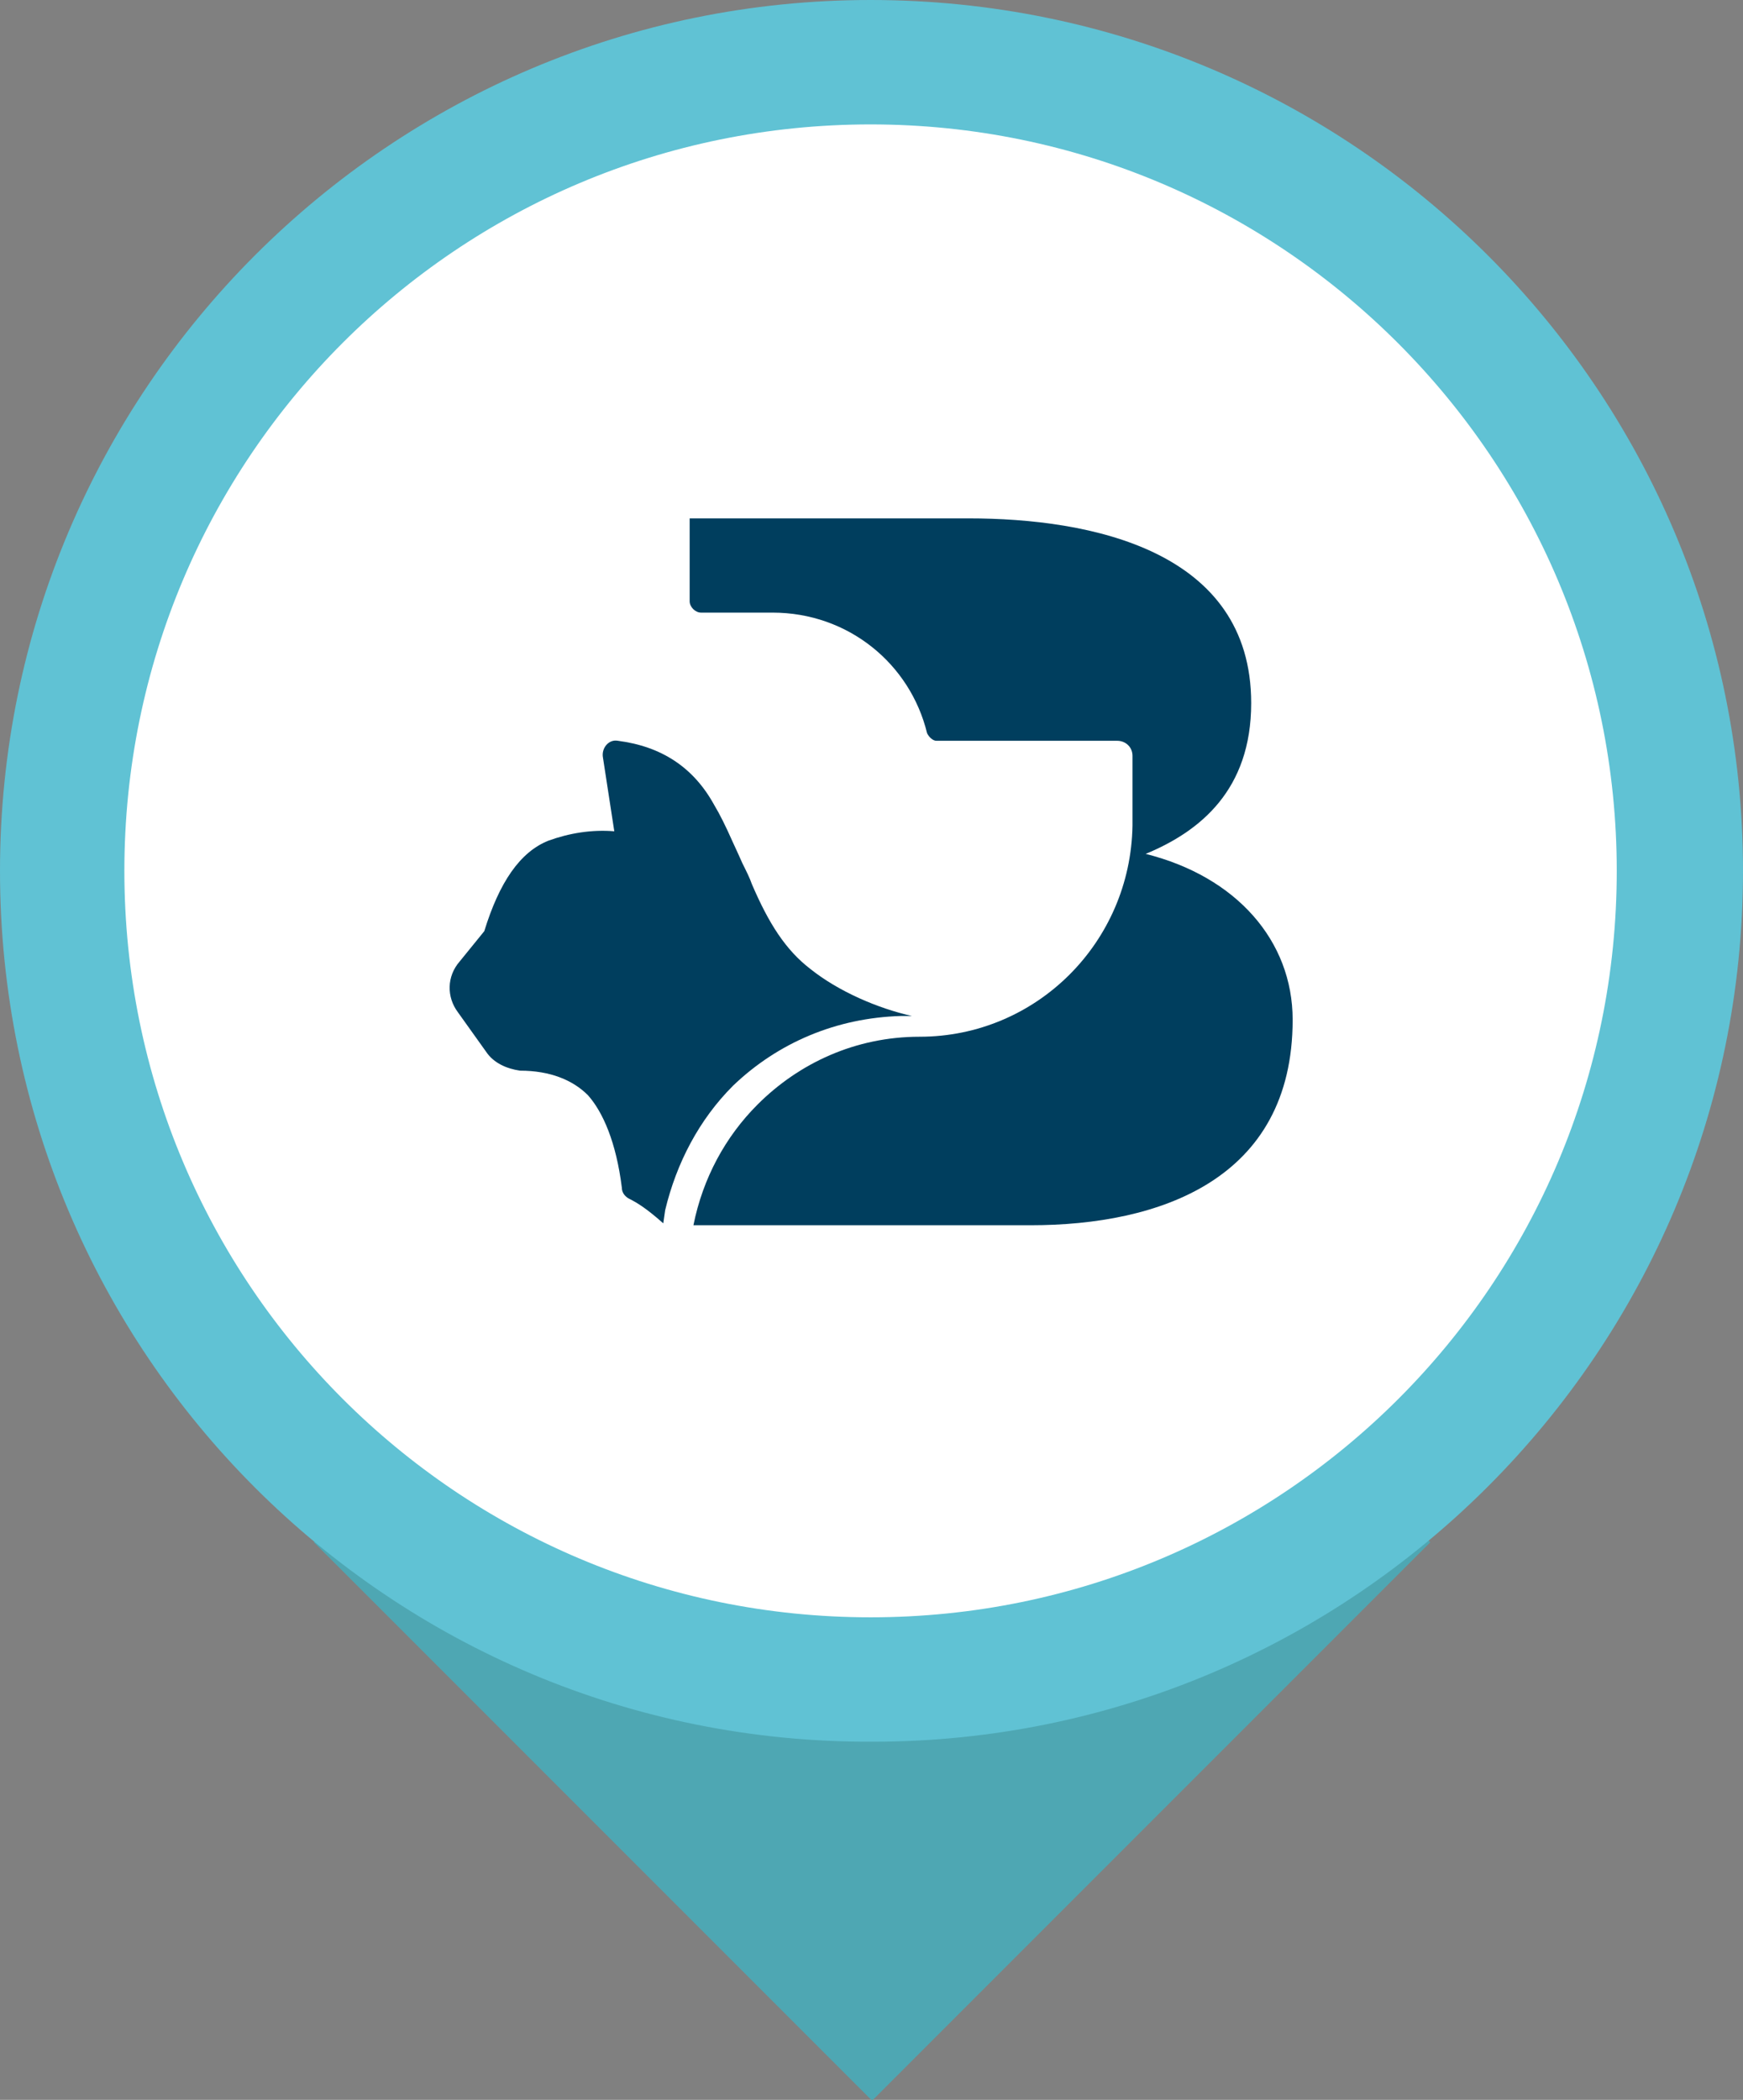
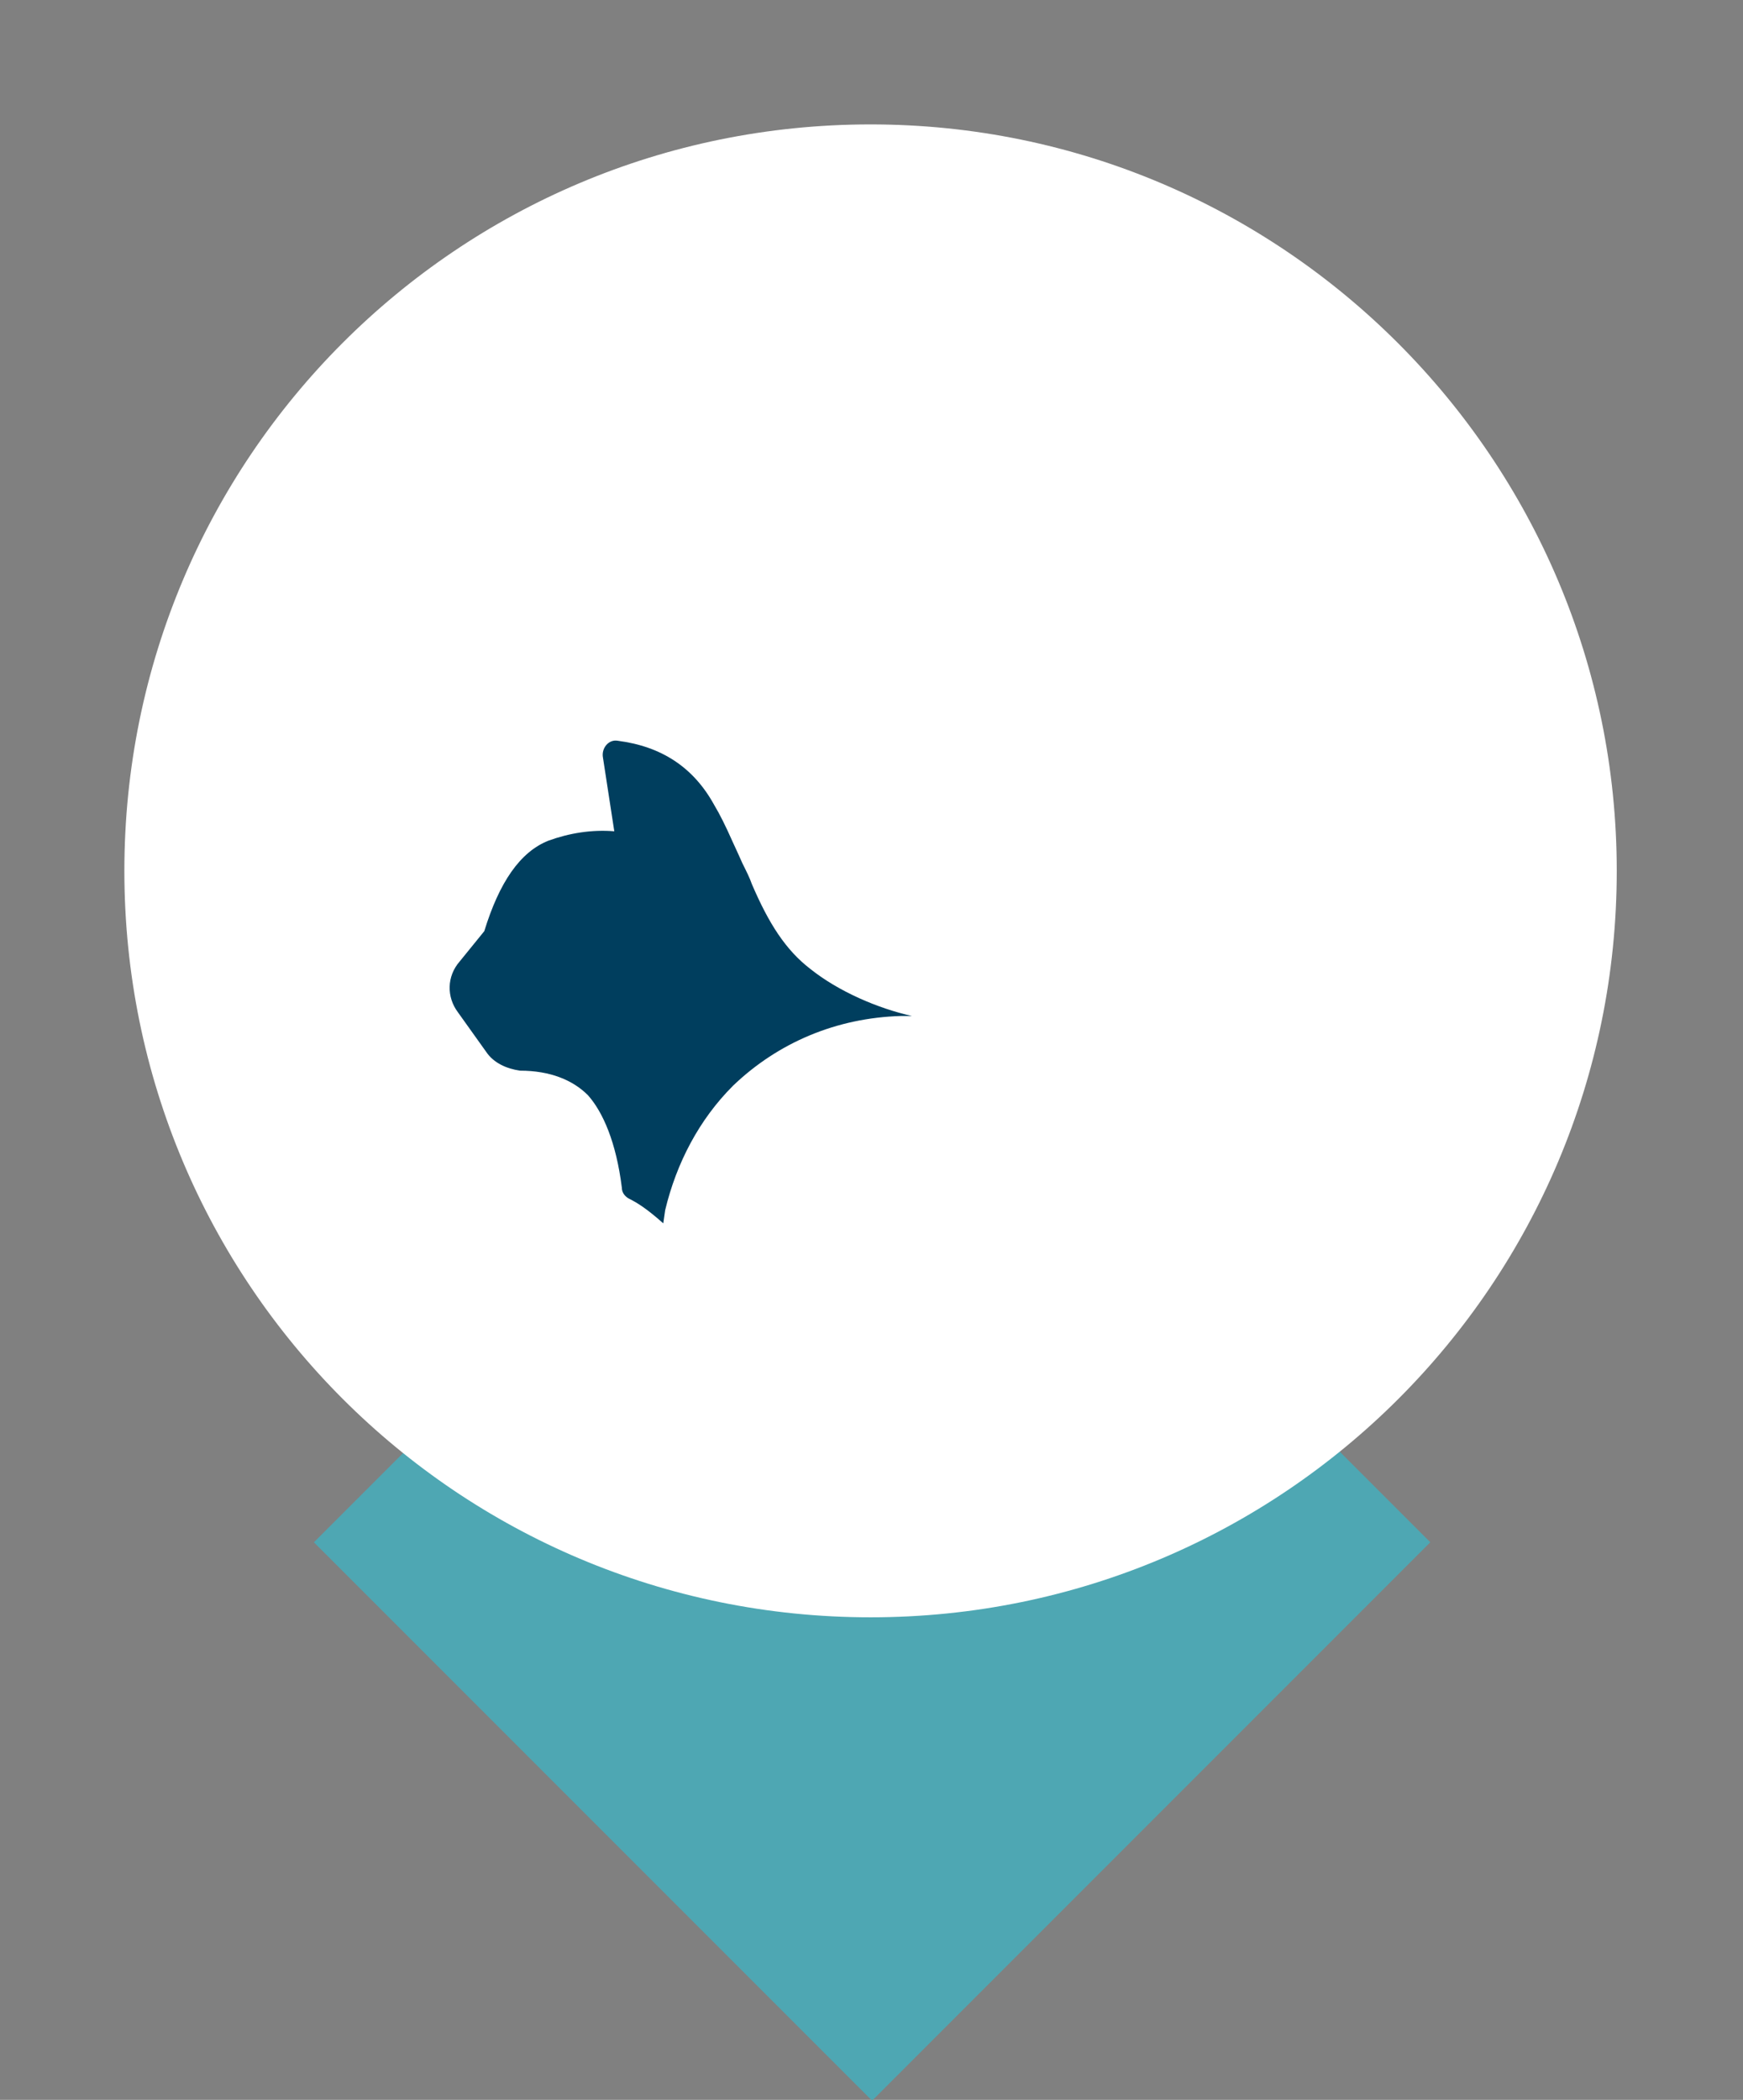
<svg xmlns="http://www.w3.org/2000/svg" version="1.1" id="Livello_1" x="0px" y="0px" viewBox="0 0 92.5 111.4" style="enable-background:new 0 0 92.5 111.4;" xml:space="preserve">
  <rect x="0" y="0" width="92.5" height="111.4" fill="#808080" stroke="none" />
  <style type="text/css">
	.st0{fill:#0A3B5B;stroke:#5EC2D2;stroke-width:5;stroke-miterlimit:10;}
	.st1{fill:#FFFFFF;}
	.st2{fill:#60C2D4;}
	.st3{fill:none;}
	.st4{fill:#0A3B5B;}
	.st5{fill:none;stroke:#0A3B5B;stroke-miterlimit:10;}
	.st6{fill:#020203;}
	.st7{fill:#003E5E;}
	.st8{fill:#4EA7B3;}
	.st9{fill:#003E5E;stroke:#003E5E;stroke-width:0.75;stroke-miterlimit:10;}
</style>
  <g id="XMLID_287_">
    <g id="XMLID_292_">
      <rect id="XMLID_296_" x="25.3" y="60.9" transform="matrix(0.707 -0.707 0.707 0.707 -44.285 56.65)" class="st8" width="41.9" height="41.9" />
      <g id="XMLID_293_">
-         <path id="XMLID_295_" class="st2" d="M92.5,46.2c0,25.5-20.7,46.2-46.2,46.2C20.7,92.5,0,71.8,0,46.2C0,20.7,20.7,0,46.2,0     C71.8,0,92.5,20.7,92.5,46.2" />
        <path id="XMLID_294_" class="st1" d="M85.8,46.2c0,21.9-17.7,39.6-39.6,39.6c-21.9,0-39.6-17.7-39.6-39.6     c0-21.9,17.7-39.6,39.6-39.6C68.1,6.6,85.8,24.4,85.8,46.2" />
      </g>
    </g>
    <g id="XMLID_288_">
-       <path id="XMLID_291_" class="st7" d="M60.8,45.3c2.9-1.2,5.6-3.4,5.6-8c0-8.1-8.5-9.8-15-9.8H36.6v4.4c0,0.3,0.3,0.6,0.6,0.6H41    c4,0,7.3,2.7,8.2,6.4c0.1,0.2,0.3,0.4,0.5,0.4h9.6c0.4,0,0.8,0.3,0.8,0.8v3.7C60,50,55,55,48.8,55c-3.4,0-6.4,1.4-8.6,3.6    c-1.7,1.7-2.9,3.9-3.4,6.4h17.9c6.8,0,13.9-2.4,13.9-10.9C68.6,49.9,65.6,46.5,60.8,45.3" />
      <g id="XMLID_289_">
        <path id="XMLID_290_" class="st7" d="M38.9,57.6c2.4-2.3,5.5-3.6,8.9-3.7c0.2,0,0.4,0,0.6,0c-1.8-0.4-3.9-1.3-5.4-2.5     c-1.3-1-2.2-2.4-3.1-4.5c-0.1-0.3-0.3-0.7-0.5-1.1c0,0-0.4-0.9-0.5-1.1c-0.4-0.9-0.7-1.5-1-2c-1.1-2-2.8-3.1-5.1-3.4     c-0.5-0.1-0.9,0.4-0.8,0.9l0.6,3.9c-1.2-0.1-2.4,0.1-3.5,0.5c-1.5,0.6-2.6,2.2-3.4,4.8L24.4,51c-0.7,0.8-0.7,1.9-0.1,2.7l1.5,2.1     c0.4,0.6,1.1,0.9,1.8,1c1.6,0,2.8,0.5,3.6,1.3C32,59,32.7,60.6,33,63c0,0.3,0.2,0.5,0.4,0.6c0.4,0.2,0.9,0.5,1.8,1.3l0.1-0.7     C35.9,61.7,37.1,59.4,38.9,57.6z" />
      </g>
    </g>
  </g>
</svg>